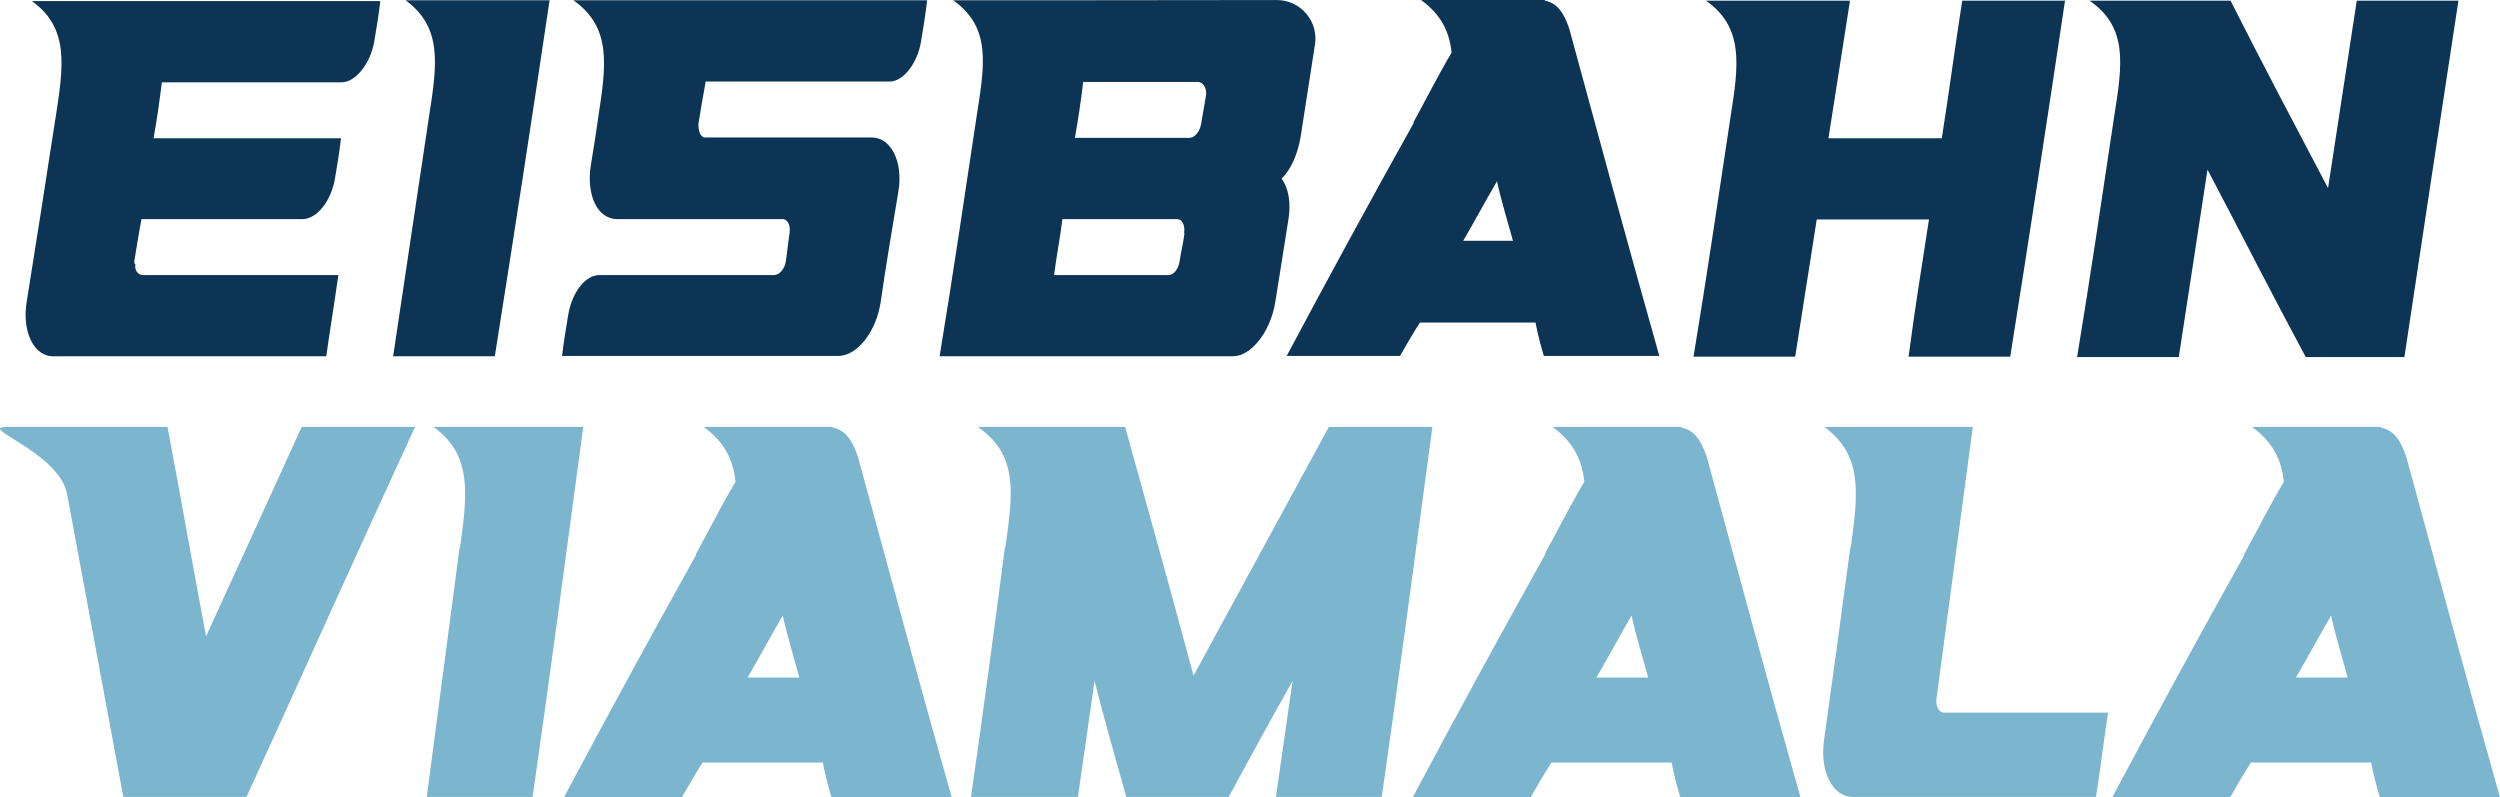
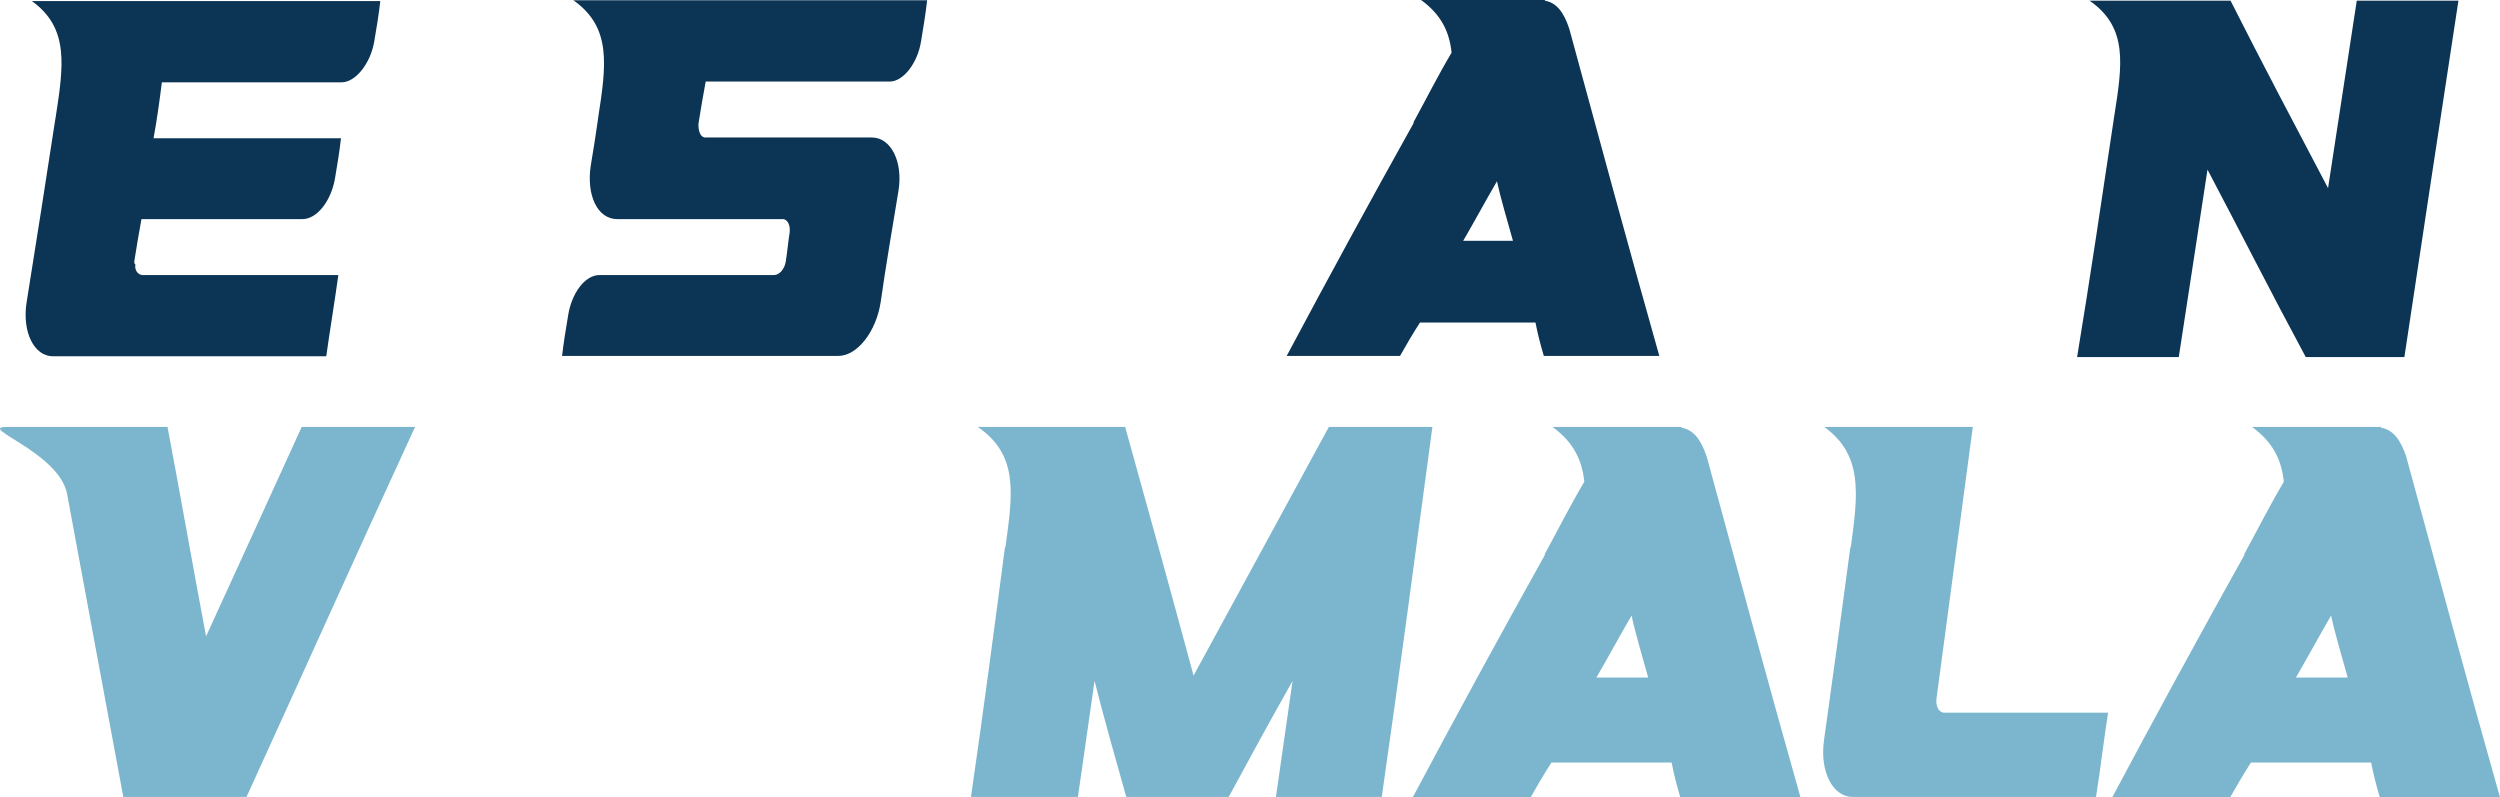
<svg xmlns="http://www.w3.org/2000/svg" id="EVV_Logo_RZ" data-name="EVV Logo RZ" viewBox="0 0 661.529 210.979">
  <defs>
    <style>
      .cls-1 {
        fill: #0b3455;
      }

      .cls-2 {
        fill: #7bb6ce;
      }
    </style>
  </defs>
  <path class="cls-2" d="M1.829,112.979h42.5c3.5,18.5,6.7,36.9,10.2,55.4,8.4-18.4,16.9-36.9,25.3-55.4h30c-15.1,32.7-29.7,65.3-44.6,97.9h-32.6c-5-26.7-9.9-53.5-14.9-80.3-2.3-11-23.9-17.6-16-17.6h.1Z" />
-   <path class="cls-2" d="M121.729,144.879c2-14.4,3.2-24.5-7-31.9h39.6c-4.4,32.7-8.7,65.3-13.4,97.9h-28c2.9-22,5.8-44,8.7-66.1l.1.1Z" />
-   <path class="cls-2" d="M184.129,146.679c3.5-6.4,6.7-12.8,10.5-19.2-.6-5.8-2.9-10.5-8.4-14.5h34.1v.2c3.2.5,5.2,3.2,6.7,7.7,8.2,30.1,16.3,60.1,24.8,90.1h-31.8c-.9-3-1.7-6.1-2.3-9.2h-31.8c-2,3.1-3.8,6.2-5.5,9.2h-31.2c11.4-21.4,23-42.7,35-64.2l-.1-.1ZM211.529,179.279c-1.5-5.5-3.2-10.9-4.4-16.4-3.2,5.5-6.1,10.9-9.3,16.4h13.7Z" />
  <path class="cls-2" d="M266.029,144.879c2-14.4,3.5-24.5-7.3-31.9h39c6.1,21.9,12.2,43.9,18.1,65.8,11.9-21.9,23.9-43.9,35.8-65.8h27.4c-4.4,32.7-8.7,65.3-13.4,97.9h-28c1.5-10.2,2.9-20.5,4.4-30.7-5.8,10.3-11.4,20.5-16.9,30.7h-27.1c-2.9-10.2-5.8-20.5-8.4-30.7-1.5,10.3-2.9,20.5-4.4,30.7h-28.3c3.2-22,6.1-44,9-66.1l.1.1Z" />
  <path class="cls-2" d="M408.729,146.679c3.5-6.4,6.7-12.8,10.5-19.2-.6-5.8-2.9-10.5-8.4-14.5h34.1v.2c3.2.5,5.2,3.2,6.7,7.7,8.2,30.1,16.3,60.1,24.8,90.1h-31.8c-.9-3-1.7-6.1-2.3-9.2h-31.8c-2,3.1-3.8,6.2-5.5,9.2h-31.2c11.4-21.4,23-42.7,35-64.2l-.1-.1ZM436.129,179.279c-1.5-5.5-3.2-10.9-4.4-16.4-3.2,5.5-6.1,10.9-9.3,16.4h13.7,0Z" />
  <path class="cls-2" d="M489.729,144.879c2-14.4,3.2-24.5-7-31.9h39.3c-3.2,24-6.4,48-9.6,71.8-.3,2,.6,3.8,2,3.8h43.4c-1.2,7.5-2,14.9-3.2,22.3h-64.4c-5.2,0-8.7-6.6-7.6-14.8,2.4-17,4.7-34.2,7-51.3l.1.1Z" />
  <path class="cls-2" d="M593.829,146.679c3.5-6.4,6.7-12.8,10.5-19.2-.6-5.8-2.9-10.5-8.4-14.5h34.1v.2c3.2.5,5.2,3.2,6.7,7.7,8.2,30.1,16.3,60.1,24.8,90.1h-31.8c-.9-3-1.7-6.1-2.3-9.2h-31.8c-2,3.1-3.8,6.2-5.5,9.2h-31.2c11.4-21.4,23-42.7,35-64.2l-.1-.1ZM621.229,179.279c-1.5-5.5-3.2-10.9-4.4-16.4-3.2,5.5-6.1,10.9-9.3,16.4h13.7Z" />
  <path class="cls-1" d="M374.014,32.386c3.364-6.151,6.439-12.301,10.091-18.451-.577-5.574-2.787-10.091-8.073-13.935h32.771v.192c3.075.481,4.997,3.075,6.439,7.4,7.88,28.926,15.665,57.757,23.833,86.587h-30.56c-.865-2.883-1.634-5.862-2.21-8.841h-30.56c-1.922,2.979-3.652,5.958-5.286,8.841h-29.984c10.956-20.566,22.103-41.035,33.635-61.697l-.096-.096ZM400.346,63.715c-1.442-5.286-3.075-10.475-4.228-15.761-3.075,5.286-5.862,10.475-8.937,15.761h13.166Z" />
  <path class="cls-1" d="M14.629,31.579c-2.5,16.2-5,32.4-7.6,48.5-1.2,7.8,2,14.2,7,14.2h72.3c1-7.1,2.2-14.3,3.2-21.5h-51.8c-1.1,0-2.2-1.2-1.9-2.8-.3-.2-.3-.5-.3-.8.6-3.7,1.2-7.5,1.9-11.2h42.6c3.9,0,7.6-4.9,8.6-10.7.6-3.5,1.2-7.1,1.6-10.7h-49.6c.9-4.9,1.6-9.9,2.2-14.8h47.6c3.6,0,7.6-4.9,8.6-10.8.6-3.5,1.2-7.1,1.6-10.7H8.429c10,7.2,8.4,17.2,6.2,31.4v-.1Z" />
-   <path class="cls-1" d="M113.529,30.779c-3.2,21.2-6.3,42.3-9.5,63.5h26.9c5-31.4,9.8-62.7,14.5-94.2h-38.1c9.7,7.1,8.4,16.8,6.2,30.7h0Z" />
  <path class="cls-1" d="M158.229,31.579c-.6,4.1-1.2,8.2-1.9,12.2-1.2,7.8,1.7,14.2,7,14.2h44c1.1.2,1.9,1.7,1.6,3.7-.4,2.5-.6,5-1,7.5-.3,2-1.7,3.6-3.1,3.6h-46.2c-3.9,0-7.4,4.9-8.3,10.7-.6,3.6-1.2,7.2-1.6,10.7h73.1c5,0,10-6.4,11.2-14.2,1.4-9.9,3.1-19.6,4.7-29.4,1.3-7.8-2-14.2-7-14.2h-44.3c-1.1-.2-1.7-1.7-1.6-3.7.6-3.7,1.2-7.4,1.9-11.1h48.7c3.6,0,7.4-4.9,8.3-10.7.6-3.6,1.2-7.2,1.6-10.8h-93.6c10.2,7.2,8.7,17.2,6.5,31.4v.1Z" />
-   <path class="cls-1" d="M513.829,36.579h-30c1.9-12.1,3.8-24.2,5.7-36.4h-38.1c10,7.1,8.7,16.8,6.5,30.7-3.2,21.2-6.3,42.3-9.8,63.5h26.9c1.9-12.1,3.8-24.2,5.7-36.3h29.7c-1.9,12.2-3.8,24.2-5.4,36.3h26.9c5-31.4,9.8-62.7,14.5-94.2h-27.2c-1.9,12.2-3.5,24.3-5.4,36.4Z" />
  <path class="cls-1" d="M623.629.179c-2.5,16.5-5.1,33.1-7.6,49.6-8.7-16.5-17.4-33-25.8-49.6h-37.3c10.2,7.1,8.7,16.8,6.5,30.7-3.2,21.3-6.3,42.4-9.8,63.6h26.9c2.5-16.5,5.1-33,7.6-49.6,8.7,16.5,17.1,33.1,26,49.6h26.1c4.7-31.4,9.5-62.8,14.3-94.3h-26.9Z" />
-   <path class="cls-1" d="M275.229.079h-23c10,7.1,8.4,16.8,6.2,30.7-3.2,21.2-6.3,42.3-9.8,63.5h77.6c4.8,0,9.9-6.4,11.2-14.2,1.2-7.3,2.3-14.6,3.5-22,.7-4.3.1-8.2-1.8-10.8,2.6-2.6,4.2-6.5,5-10.9l3.825-24.586c.964-6.195-3.831-11.787-10.1-11.781l-62.625.067ZM313.429,61.679c-.3,2.5-.9,4.9-1.3,7.5-.3,1.9-1.5,3.6-2.9,3.6h-30.3c.6-4.9,1.6-9.9,2.2-14.8h30.3c1.4,0,2.2,1.6,1.9,3.7h.1ZM319.129,25.279c-.4,2.5-.9,5-1.3,7.5-.3,2-1.7,3.7-3.1,3.7h-30.3c.9-4.9,1.6-9.9,2.2-14.8h30.3c1.4,0,2.5,1.6,2.2,3.6h0Z" />
</svg>